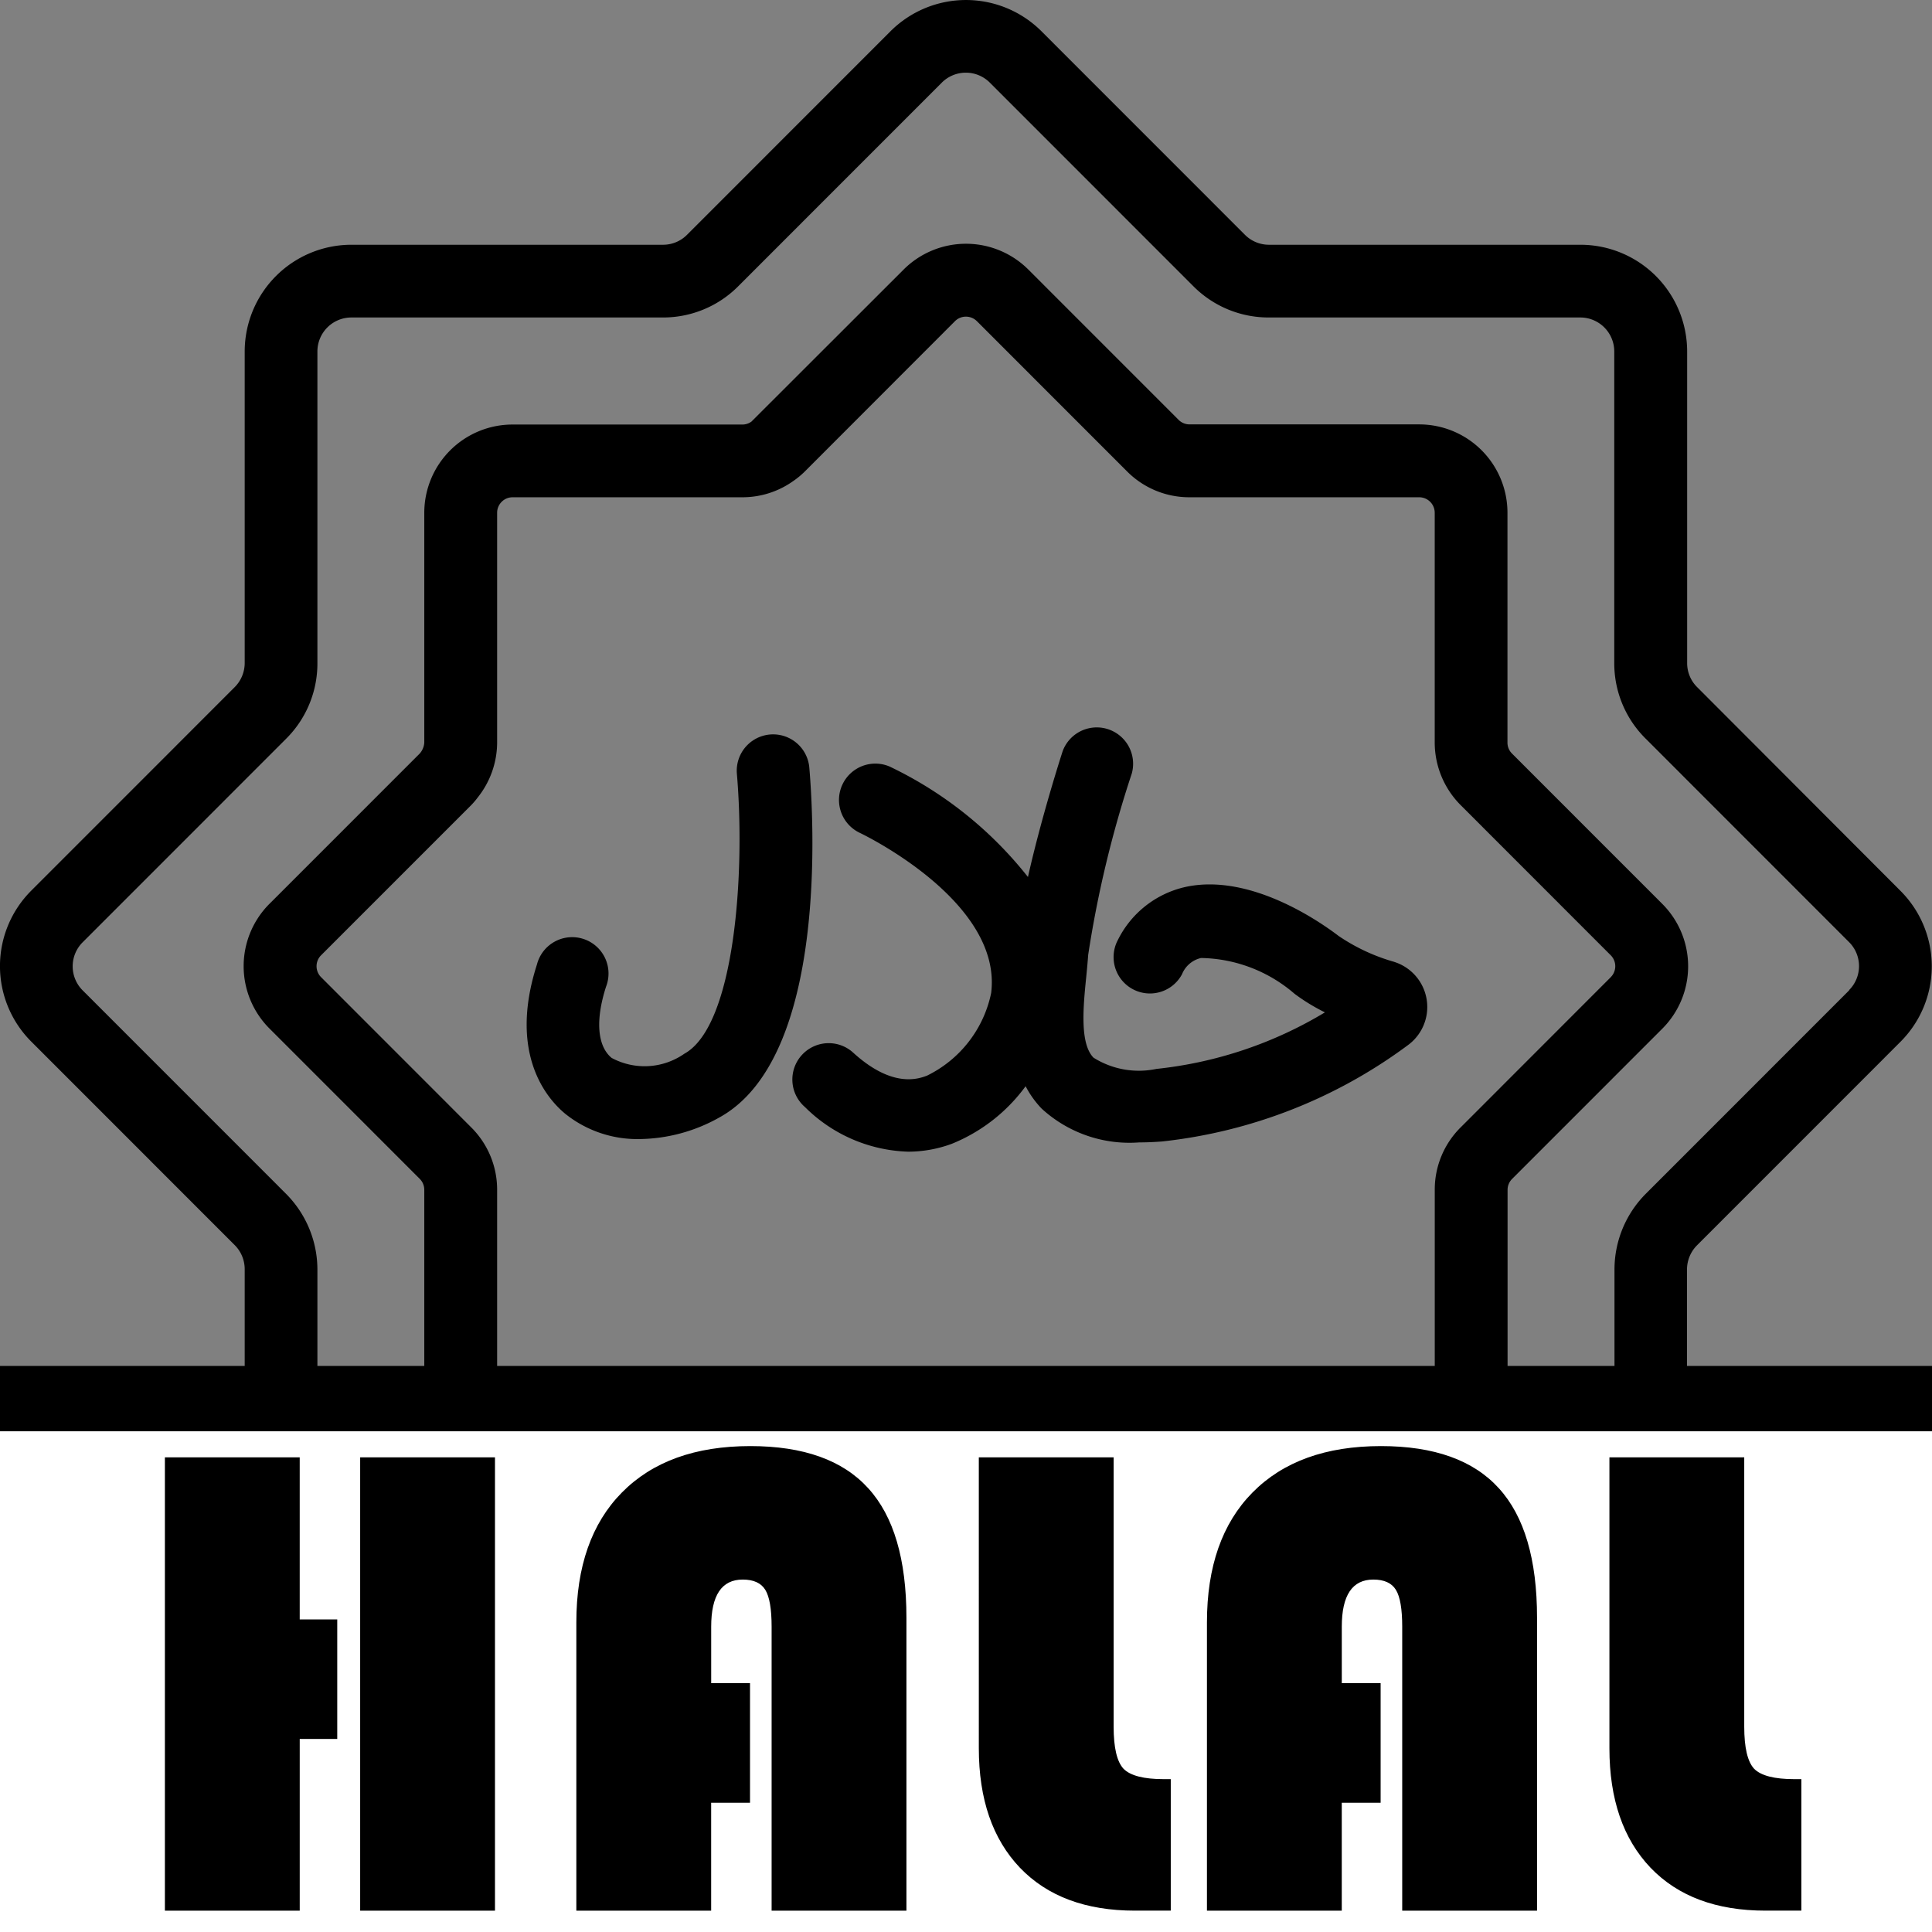
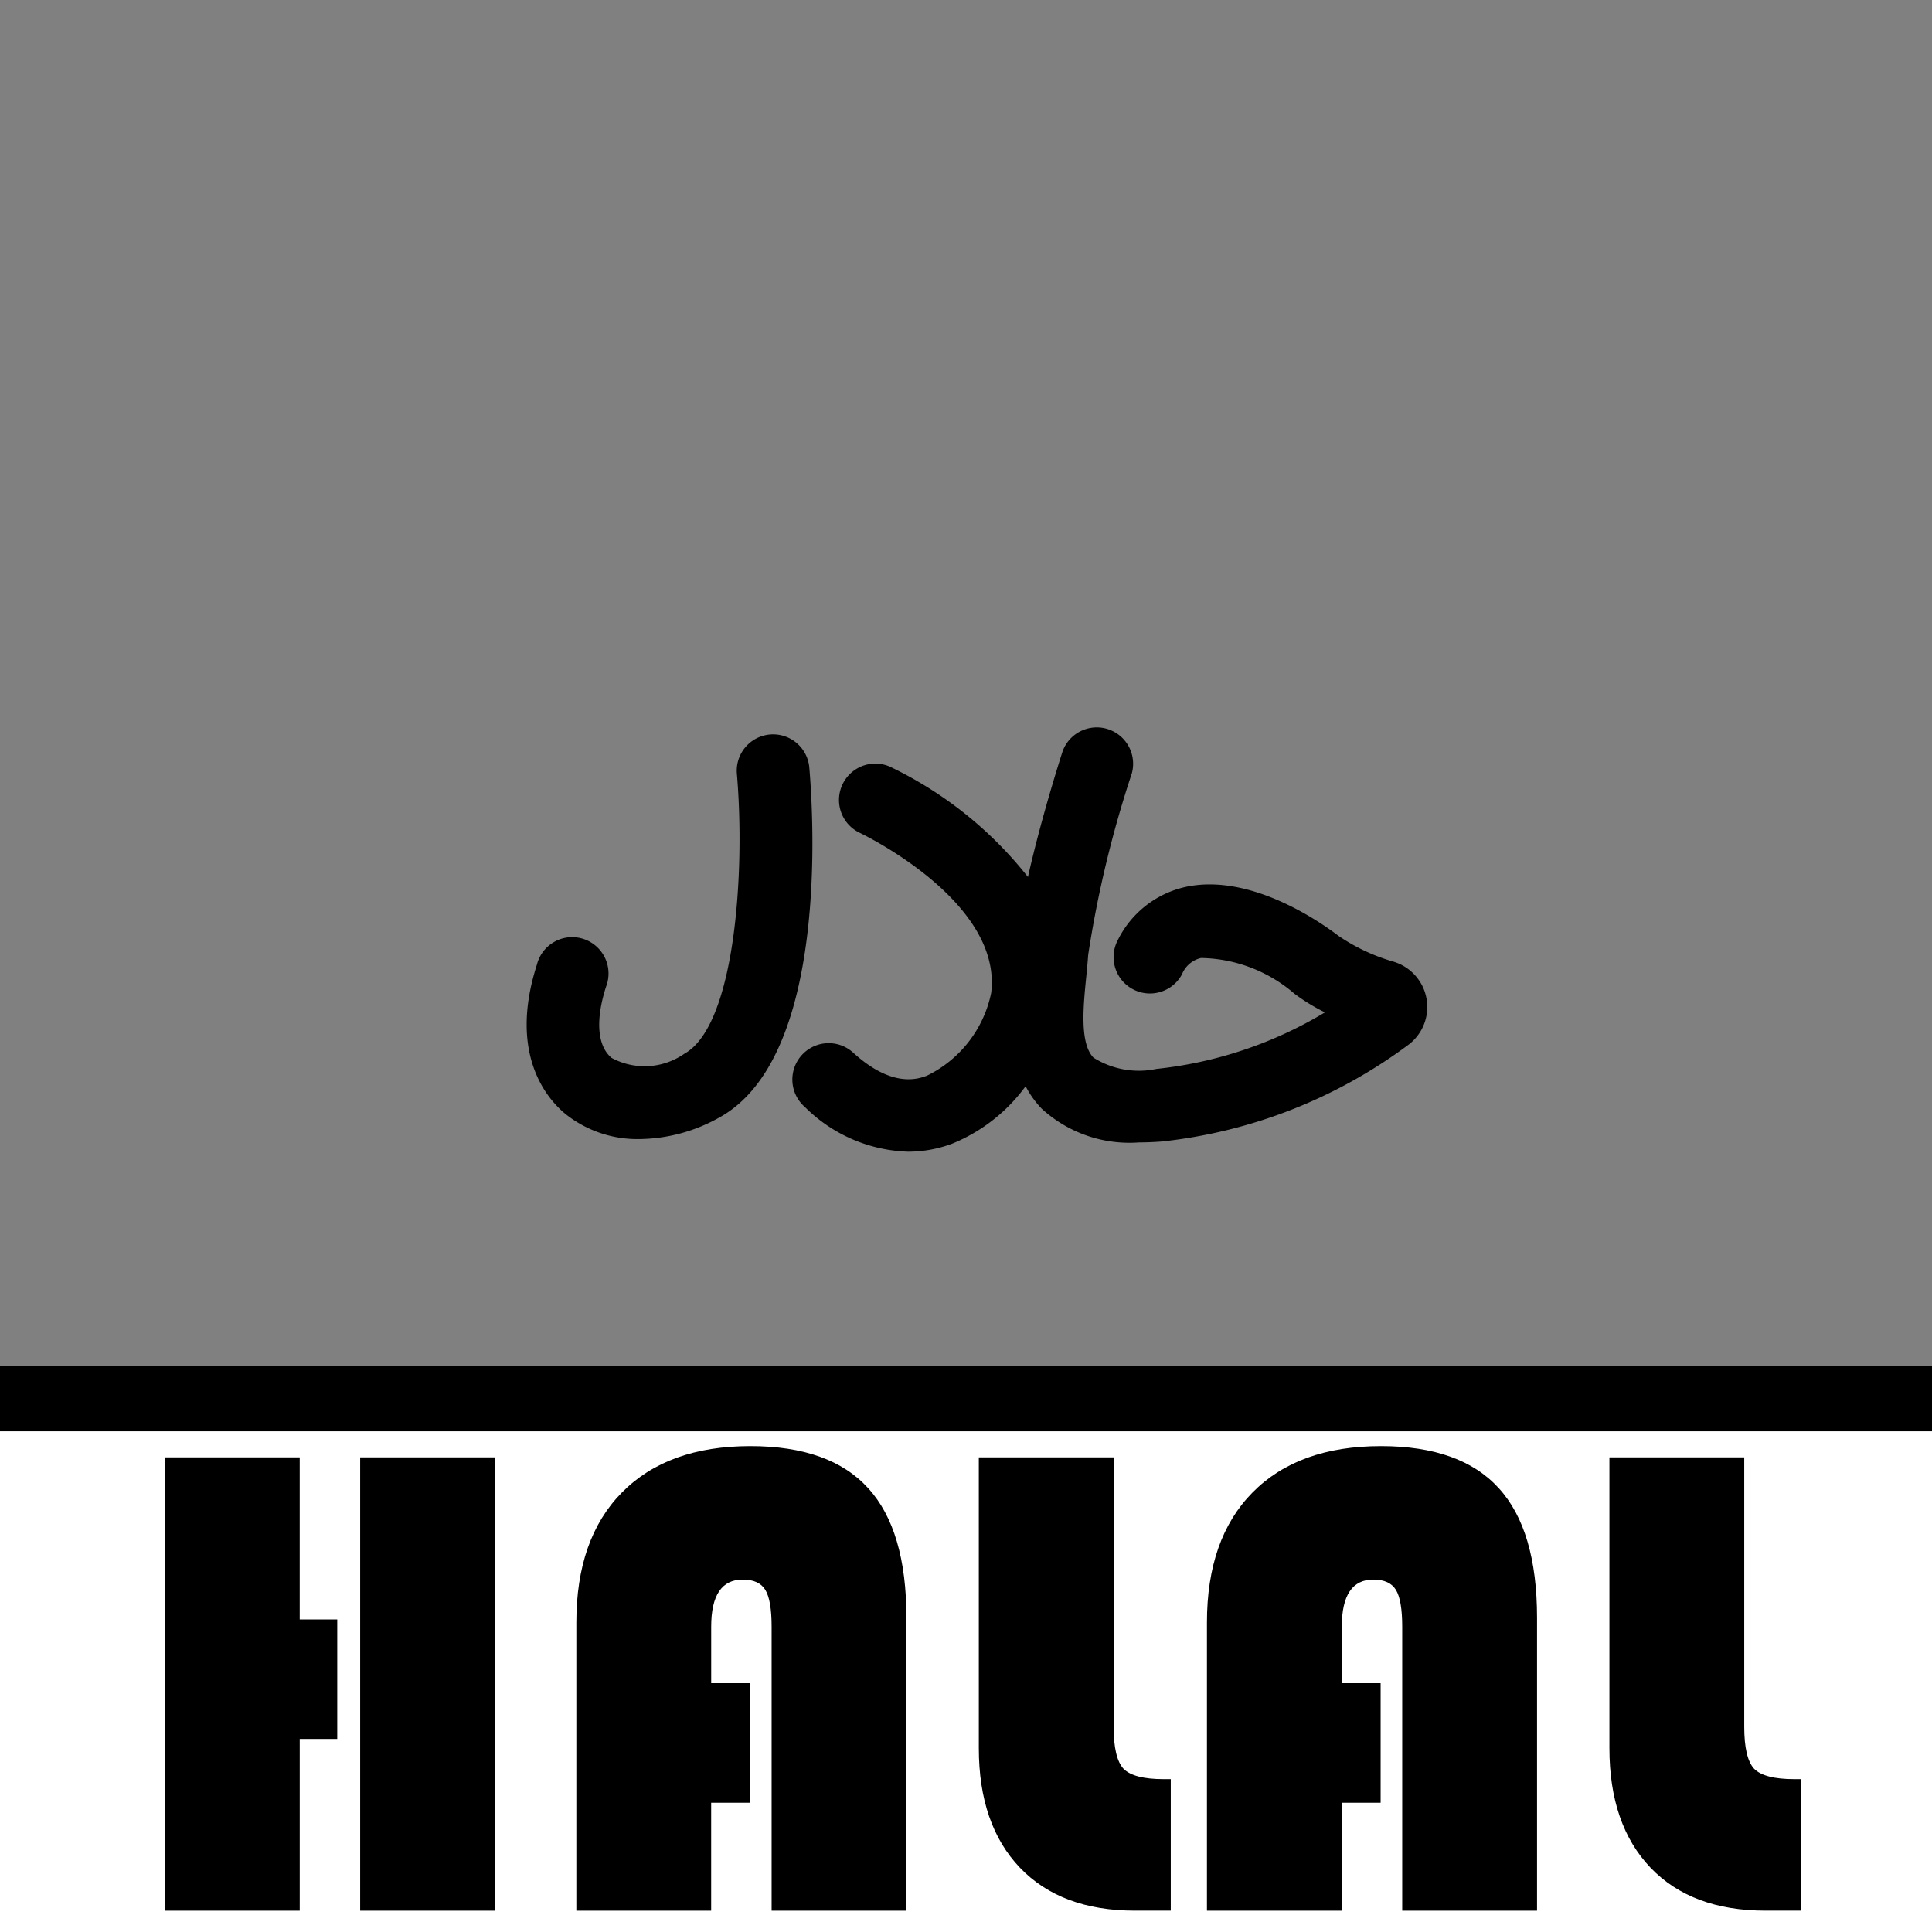
<svg xmlns="http://www.w3.org/2000/svg" xmlns:ns1="http://www.inkscape.org/namespaces/inkscape" xmlns:ns2="http://sodipodi.sourceforge.net/DTD/sodipodi-0.dtd" width="600" height="600" viewBox="0 0 158.75 158.75" id="svg1" xml:space="preserve" ns1:export-filename="halal.svg" ns1:export-xdpi="96" ns1:export-ydpi="96" ns2:docname="halal.svg" ns1:version="1.3.2 (091e20e, 2023-11-25, custom)">
  <rect x="0" y="0" width="158.75" height="158.75" fill="#808080" stroke="none" />
  <defs id="defs1" />
  <g ns1:label="Calque 1" ns1:groupmode="layer" id="layer1">
    <g id="g4" transform="matrix(2.987,0,0,2.988,-16.215,-16.223)">
-       <path d="M 52.113,24.323 A 0.926,0.926 0 0 1 51.84,23.663 V 15.094 A 2.937,2.937 0 0 0 48.906,12.16 h -8.569 a 0.932,0.932 0 0 1 -0.661,-0.273 l -5.6,-5.6 a 2.939,2.939 0 0 0 -4.149,0 l -5.6,5.6 a 0.926,0.926 0 0 1 -0.66,0.273 h -8.573 a 2.937,2.937 0 0 0 -2.934,2.934 v 8.569 a 0.941,0.941 0 0 1 -0.273,0.66 l -5.6,5.6 a 2.933,2.933 0 0 0 0,4.148 l 5.6,5.6 a 0.938,0.938 0 0 1 0.273,0.66 V 48.9 a 2.937,2.937 0 0 0 2.934,2.934 h 8.569 a 0.926,0.926 0 0 1 0.66,0.273 l 5.6,5.6 a 2.937,2.937 0 0 0 4.149,0 l 5.6,-5.6 a 0.932,0.932 0 0 1 0.661,-0.273 h 8.569 A 2.937,2.937 0 0 0 51.836,48.9 v -8.563 a 0.943,0.943 0 0 1 0.273,-0.66 v 0 l 5.6,-5.6 a 2.932,2.932 0 0 0 0,-4.149 z m 4.187,8.337 -5.6,5.6 a 2.952,2.952 0 0 0 -0.859,2.074 v 8.569 a 0.935,0.935 0 0 1 -0.934,0.934 h -8.57 a 2.917,2.917 0 0 0 -2.075,0.859 l -5.6,5.6 a 0.933,0.933 0 0 1 -1.32,0 l -5.6,-5.6 A 2.913,2.913 0 0 0 23.668,49.837 H 15.094 A 0.935,0.935 0 0 1 14.16,48.903 v -8.566 a 2.953,2.953 0 0 0 -0.859,-2.074 l -5.6,-5.6 a 0.934,0.934 0 0 1 0,-1.32 l 5.6,-5.6 a 2.916,2.916 0 0 0 0.859,-2.074 v -8.575 a 0.935,0.935 0 0 1 0.934,-0.934 h 8.569 a 2.913,2.913 0 0 0 2.074,-0.859 l 5.6,-5.6 a 0.934,0.934 0 0 1 1.32,0 l 5.6,5.6 a 2.917,2.917 0 0 0 2.075,0.859 h 8.569 a 0.935,0.935 0 0 1 0.934,0.934 v 8.569 a 2.913,2.913 0 0 0 0.859,2.074 l 5.6,5.6 a 0.932,0.932 0 0 1 0,1.32 z" id="path1" />
-       <path d="m 47.021,26.151 a 0.425,0.425 0 0 1 -0.124,-0.3 V 19.53 A 2.429,2.429 0 0 0 44.47,17.1 h -6.32 a 0.426,0.426 0 0 1 -0.3,-0.125 l -4.133,-4.133 a 2.429,2.429 0 0 0 -3.431,0 L 26.1,17.023 a 0.424,0.424 0 0 1 -0.244,0.081 H 19.53 A 2.428,2.428 0 0 0 17.1,19.53 v 6.321 a 0.5,0.5 0 0 1 -0.125,0.3 l -4.133,4.132 a 2.425,2.425 0 0 0 0,3.431 l 4.133,4.133 a 0.426,0.426 0 0 1 0.125,0.3 v 6.32 a 2.429,2.429 0 0 0 2.43,2.433 h 6.321 a 0.427,0.427 0 0 1 0.3,0.125 l 4.132,4.131 a 2.427,2.427 0 0 0 3.431,0 l 4.133,-4.131 a 0.422,0.422 0 0 1 0.3,-0.125 h 6.32 A 2.444,2.444 0 0 0 46.9,44.47 v -6.32 a 0.423,0.423 0 0 1 0.124,-0.3 l 4.132,-4.132 a 2.426,2.426 0 0 0 0,-3.432 z m 2.718,6.15 -4.132,4.133 a 2.41,2.41 0 0 0 -0.71,1.716 v 6.32 a 0.421,0.421 0 0 1 -0.161,0.325 0.409,0.409 0 0 1 -0.266,0.1 h -6.32 a 2.408,2.408 0 0 0 -1.716,0.711 L 32.3,49.739 a 0.428,0.428 0 0 1 -0.6,0 L 27.568,45.608 A 2.406,2.406 0 0 0 25.853,44.897 H 19.53 A 0.427,0.427 0 0 1 19.104,44.47 V 38.15 A 2.412,2.412 0 0 0 18.393,36.434 L 14.26,32.3 a 0.426,0.426 0 0 1 0,-0.6 l 4.133,-4.132 a 2.154,2.154 0 0 0 0.18,-0.212 2.434,2.434 0 0 0 0.531,-1.5 V 19.53 a 0.426,0.426 0 0 1 0.426,-0.426 h 6.321 a 2.408,2.408 0 0 0 1.4,-0.447 2.33,2.33 0 0 0 0.319,-0.264 L 31.7,14.26 a 0.427,0.427 0 0 1 0.6,0 l 4.133,4.133 a 2.412,2.412 0 0 0 1.716,0.711 h 6.32 a 0.427,0.427 0 0 1 0.427,0.426 v 6.321 a 2.44,2.44 0 0 0 0.71,1.715 l 4.133,4.134 a 0.426,0.426 0 0 1 0,0.6 z" id="path2" />
      <path d="m 27.69,26.517 a 1,1 0 0 0 -1.992,0.174 c 0.237,2.744 -0.054,6.953 -1.445,7.716 a 1.911,1.911 0 0 1 -2,0.114 C 21.86,34.196 21.804,33.484 22.099,32.566 a 1,1 0 1 0 -1.9,-0.612 c -0.794,2.469 0.285,3.7 0.785,4.109 a 3.171,3.171 0 0 0 2.043,0.69 4.578,4.578 0 0 0 2.189,-0.593 c 3.012,-1.654 2.589,-8.323 2.474,-9.643 z" id="path3" />
      <path d="M 43.781,31.88 A 5.28,5.28 0 0 1 42.254,31.169 C 41.711,30.755 39.803,29.436 38.04,29.82 a 2.745,2.745 0 0 0 -1.861,1.46 1,1 0 0 0 1.766,0.939 0.742,0.742 0 0 1 0.523,-0.445 4.03,4.03 0 0 1 2.573,0.985 5.279,5.279 0 0 0 0.835,0.51 11.259,11.259 0 0 1 -4.636,1.555 2.344,2.344 0 0 1 -1.73,-0.309 c -0.383,-0.39 -0.283,-1.408 -0.2,-2.226 0.02,-0.2 0.039,-0.406 0.053,-0.6 a 30.412,30.412 0 0 1 1.2,-4.99 1,1 0 0 0 -1.9,-0.618 c -0.033,0.1 -0.582,1.8 -0.957,3.465 a 10.731,10.731 0 0 0 -3.805,-3.037 1,1 0 0 0 -0.83,1.819 c 0.04,0.018 3.94,1.872 3.623,4.409 a 3.264,3.264 0 0 1 -1.766,2.273 c -0.234,0.087 -0.942,0.349 -2.014,-0.619 a 1,1 0 1 0 -1.341,1.483 4.2,4.2 0 0 0 2.837,1.226 3.466,3.466 0 0 0 1.2,-0.216 4.693,4.693 0 0 0 2.032,-1.584 2.657,2.657 0 0 0 0.442,0.617 3.574,3.574 0 0 0 2.683,0.928 c 0.2,0 0.412,-0.009 0.632,-0.026 a 13.845,13.845 0 0 0 6.756,-2.646 1.3,1.3 0 0 0 -0.374,-2.292 z" id="path4" />
    </g>
    <rect style="fill:#ffffff;fill-opacity:1;stroke:#000000;stroke-width:5.368;stroke-linecap:round;stroke-miterlimit:15;stroke-dasharray:none;stroke-opacity:1" id="rect1" width="176.524" height="53.644" x="-6.746" y="114.924" />
    <path id="text1" style="font-size:55.882px;line-height:0.95;font-family:'Bauhaus 93';-inkscape-font-specification:'Bauhaus 93, ';text-align:end;text-anchor:end;stroke-width:17.966;stroke-linecap:round;stroke-miterlimit:15" d="m 27.711,133.066 v 9.823 h -3.083 v 14.107 H 13.549 v -37.246 h 11.078 v 13.316 z m 12.961,-13.316 v 37.246 h -11.078 v -37.246 z m 20.956,18.555 v 9.823 H 58.435 v 8.868 H 47.357 v -23.684 q 0,-6.876 3.738,-10.669 3.765,-3.82 10.56,-3.82 6.549,0 9.687,3.465 3.138,3.438 3.138,10.642 v 24.066 h -11.078 v -23.33 q 0,-2.183 -0.518,-3.029 -0.518,-0.846 -1.855,-0.846 -2.592,0 -2.592,3.875 v 4.639 z m 18.8,-18.555 h 11.078 v 22.129 q 0,2.592 0.819,3.465 0.846,0.846 3.302,0.846 h 0.573 v 10.805 h -2.947 q -6.058,0 -9.441,-3.52 -3.383,-3.547 -3.383,-9.823 z m 33.016,18.555 v 9.823 h -3.192 v 8.868 H 99.173 v -23.684 q 0,-6.876 3.738,-10.669 3.765,-3.82 10.56,-3.82 6.549,0 9.687,3.465 3.138,3.438 3.138,10.642 v 24.066 h -11.078 v -23.33 q 0,-2.183 -0.518,-3.029 -0.518,-0.846 -1.855,-0.846 -2.592,0 -2.592,3.875 v 4.639 z m 18.8,-18.555 h 11.078 v 22.129 q 0,2.592 0.819,3.465 0.846,0.846 3.302,0.846 h 0.573 v 10.805 h -2.947 q -6.058,0 -9.441,-3.52 -3.384,-3.547 -3.384,-9.823 z" />
  </g>
</svg>